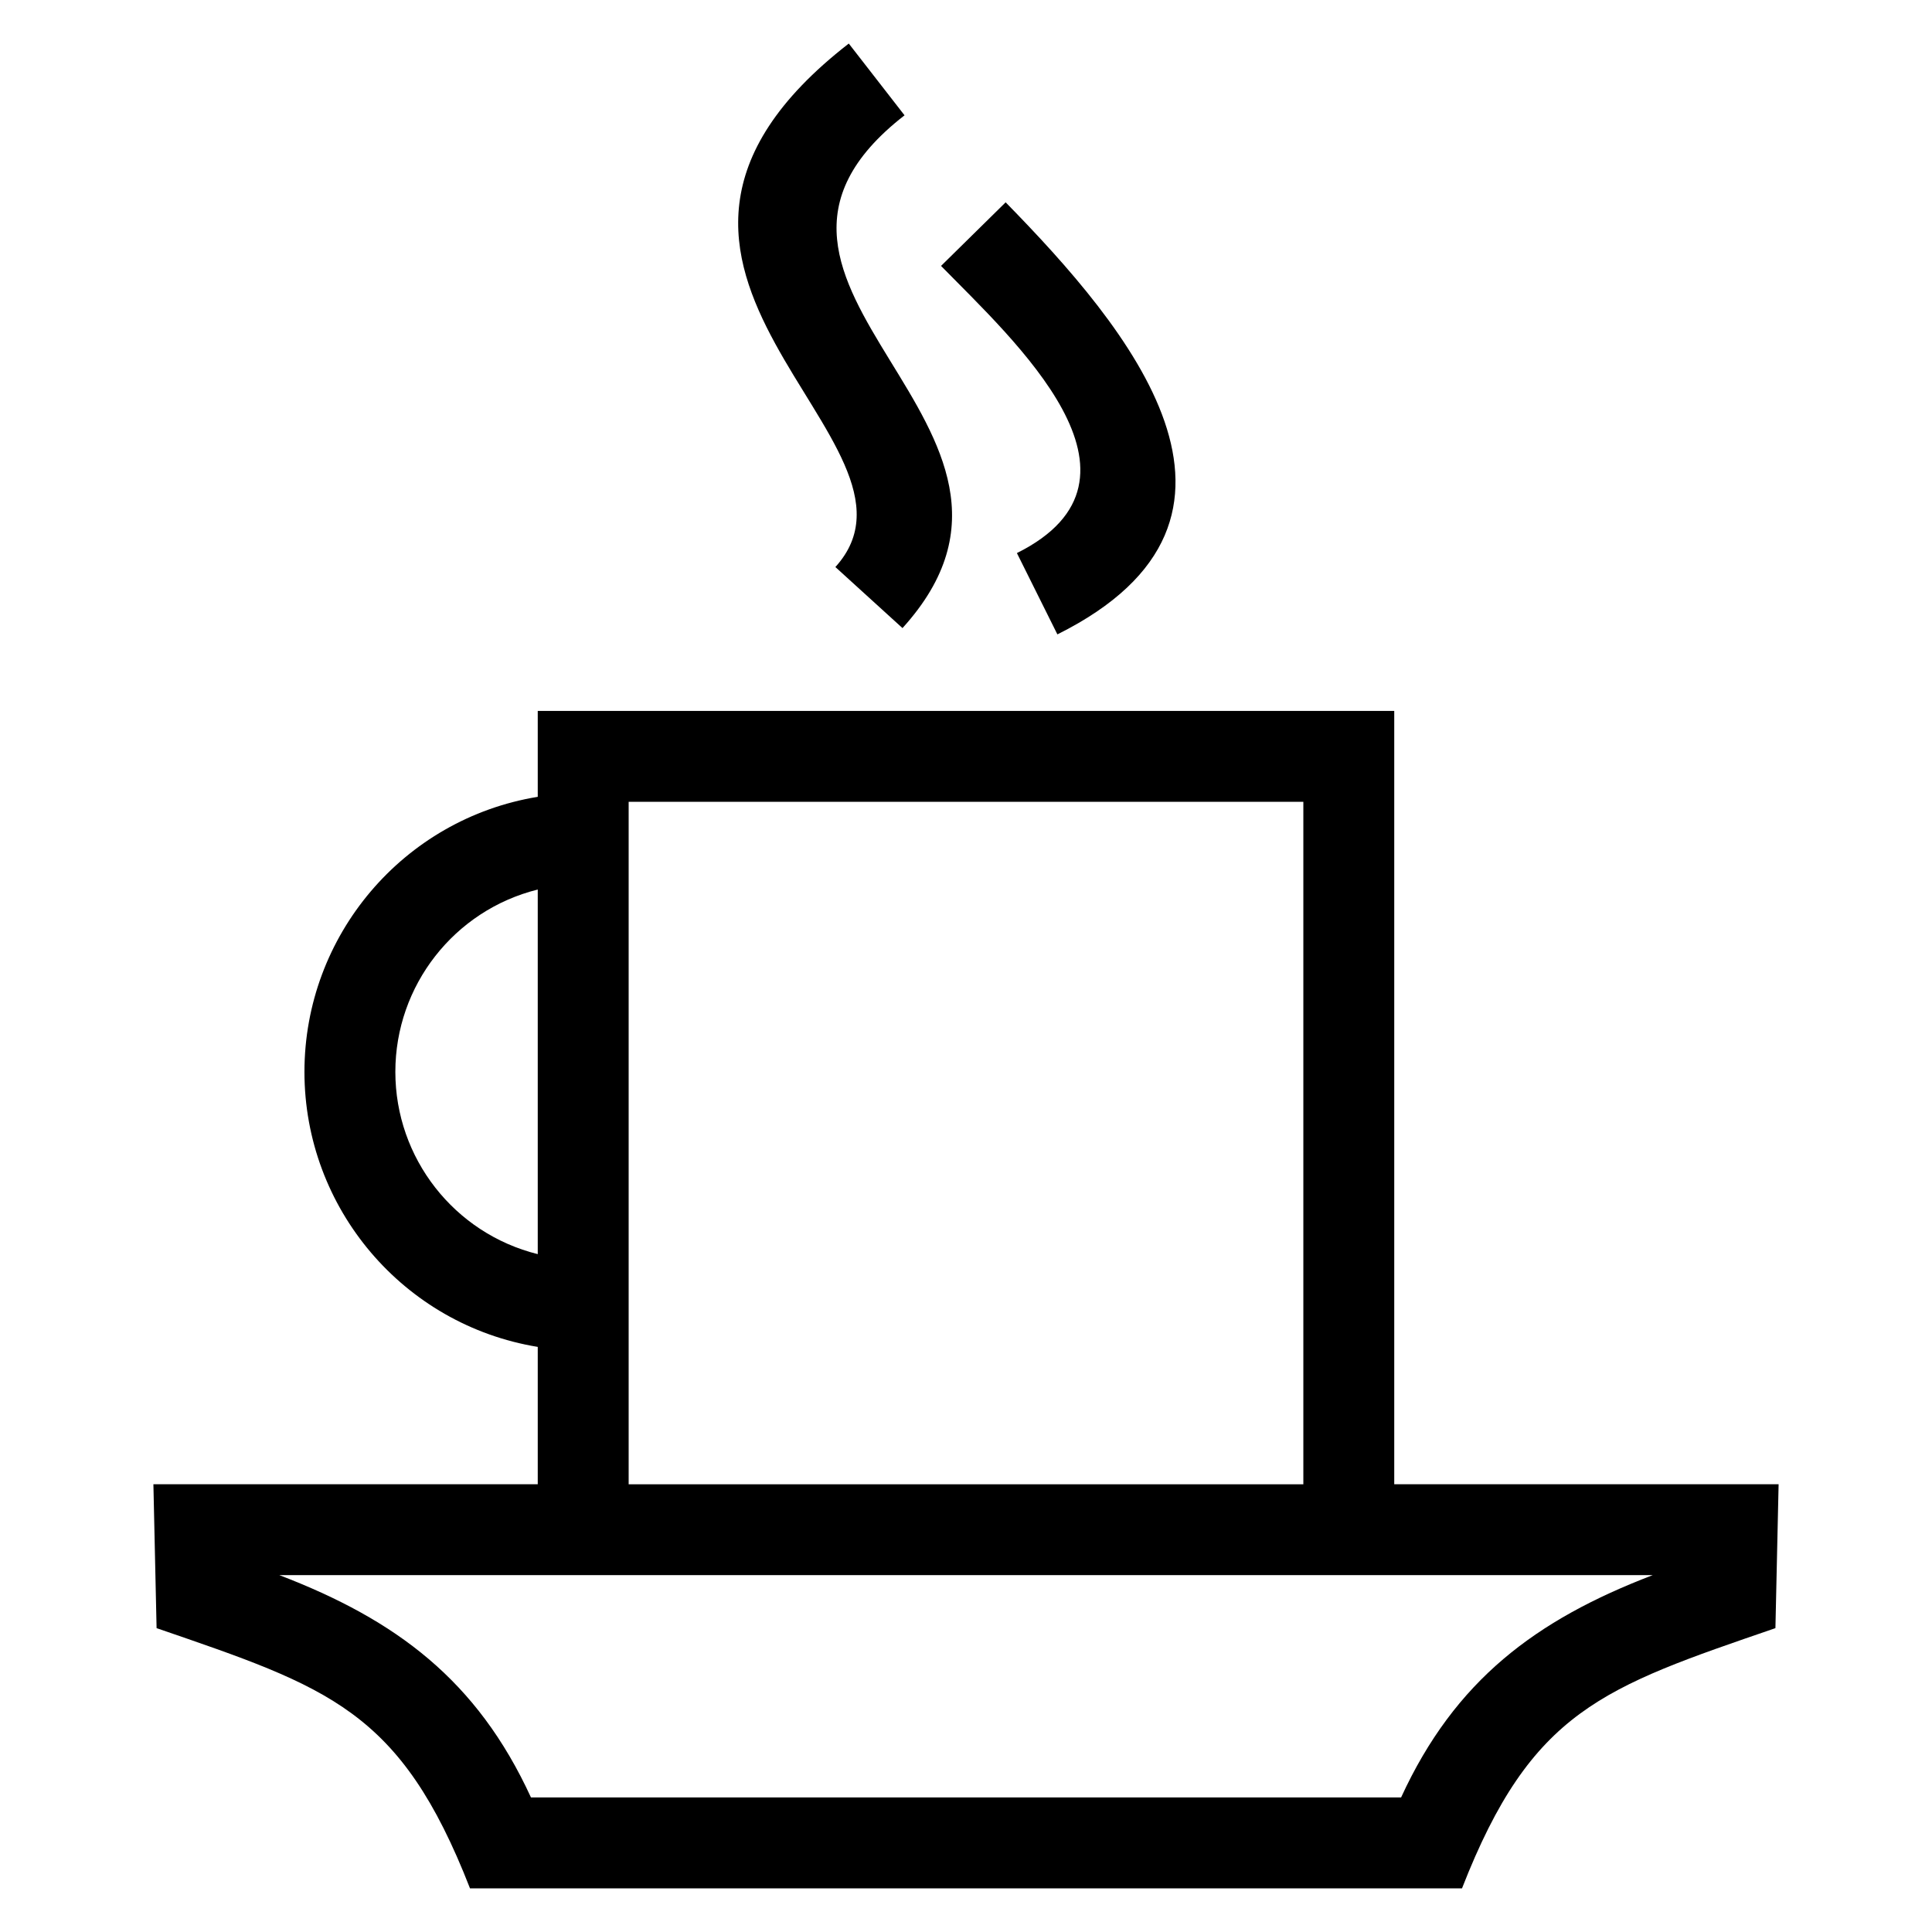
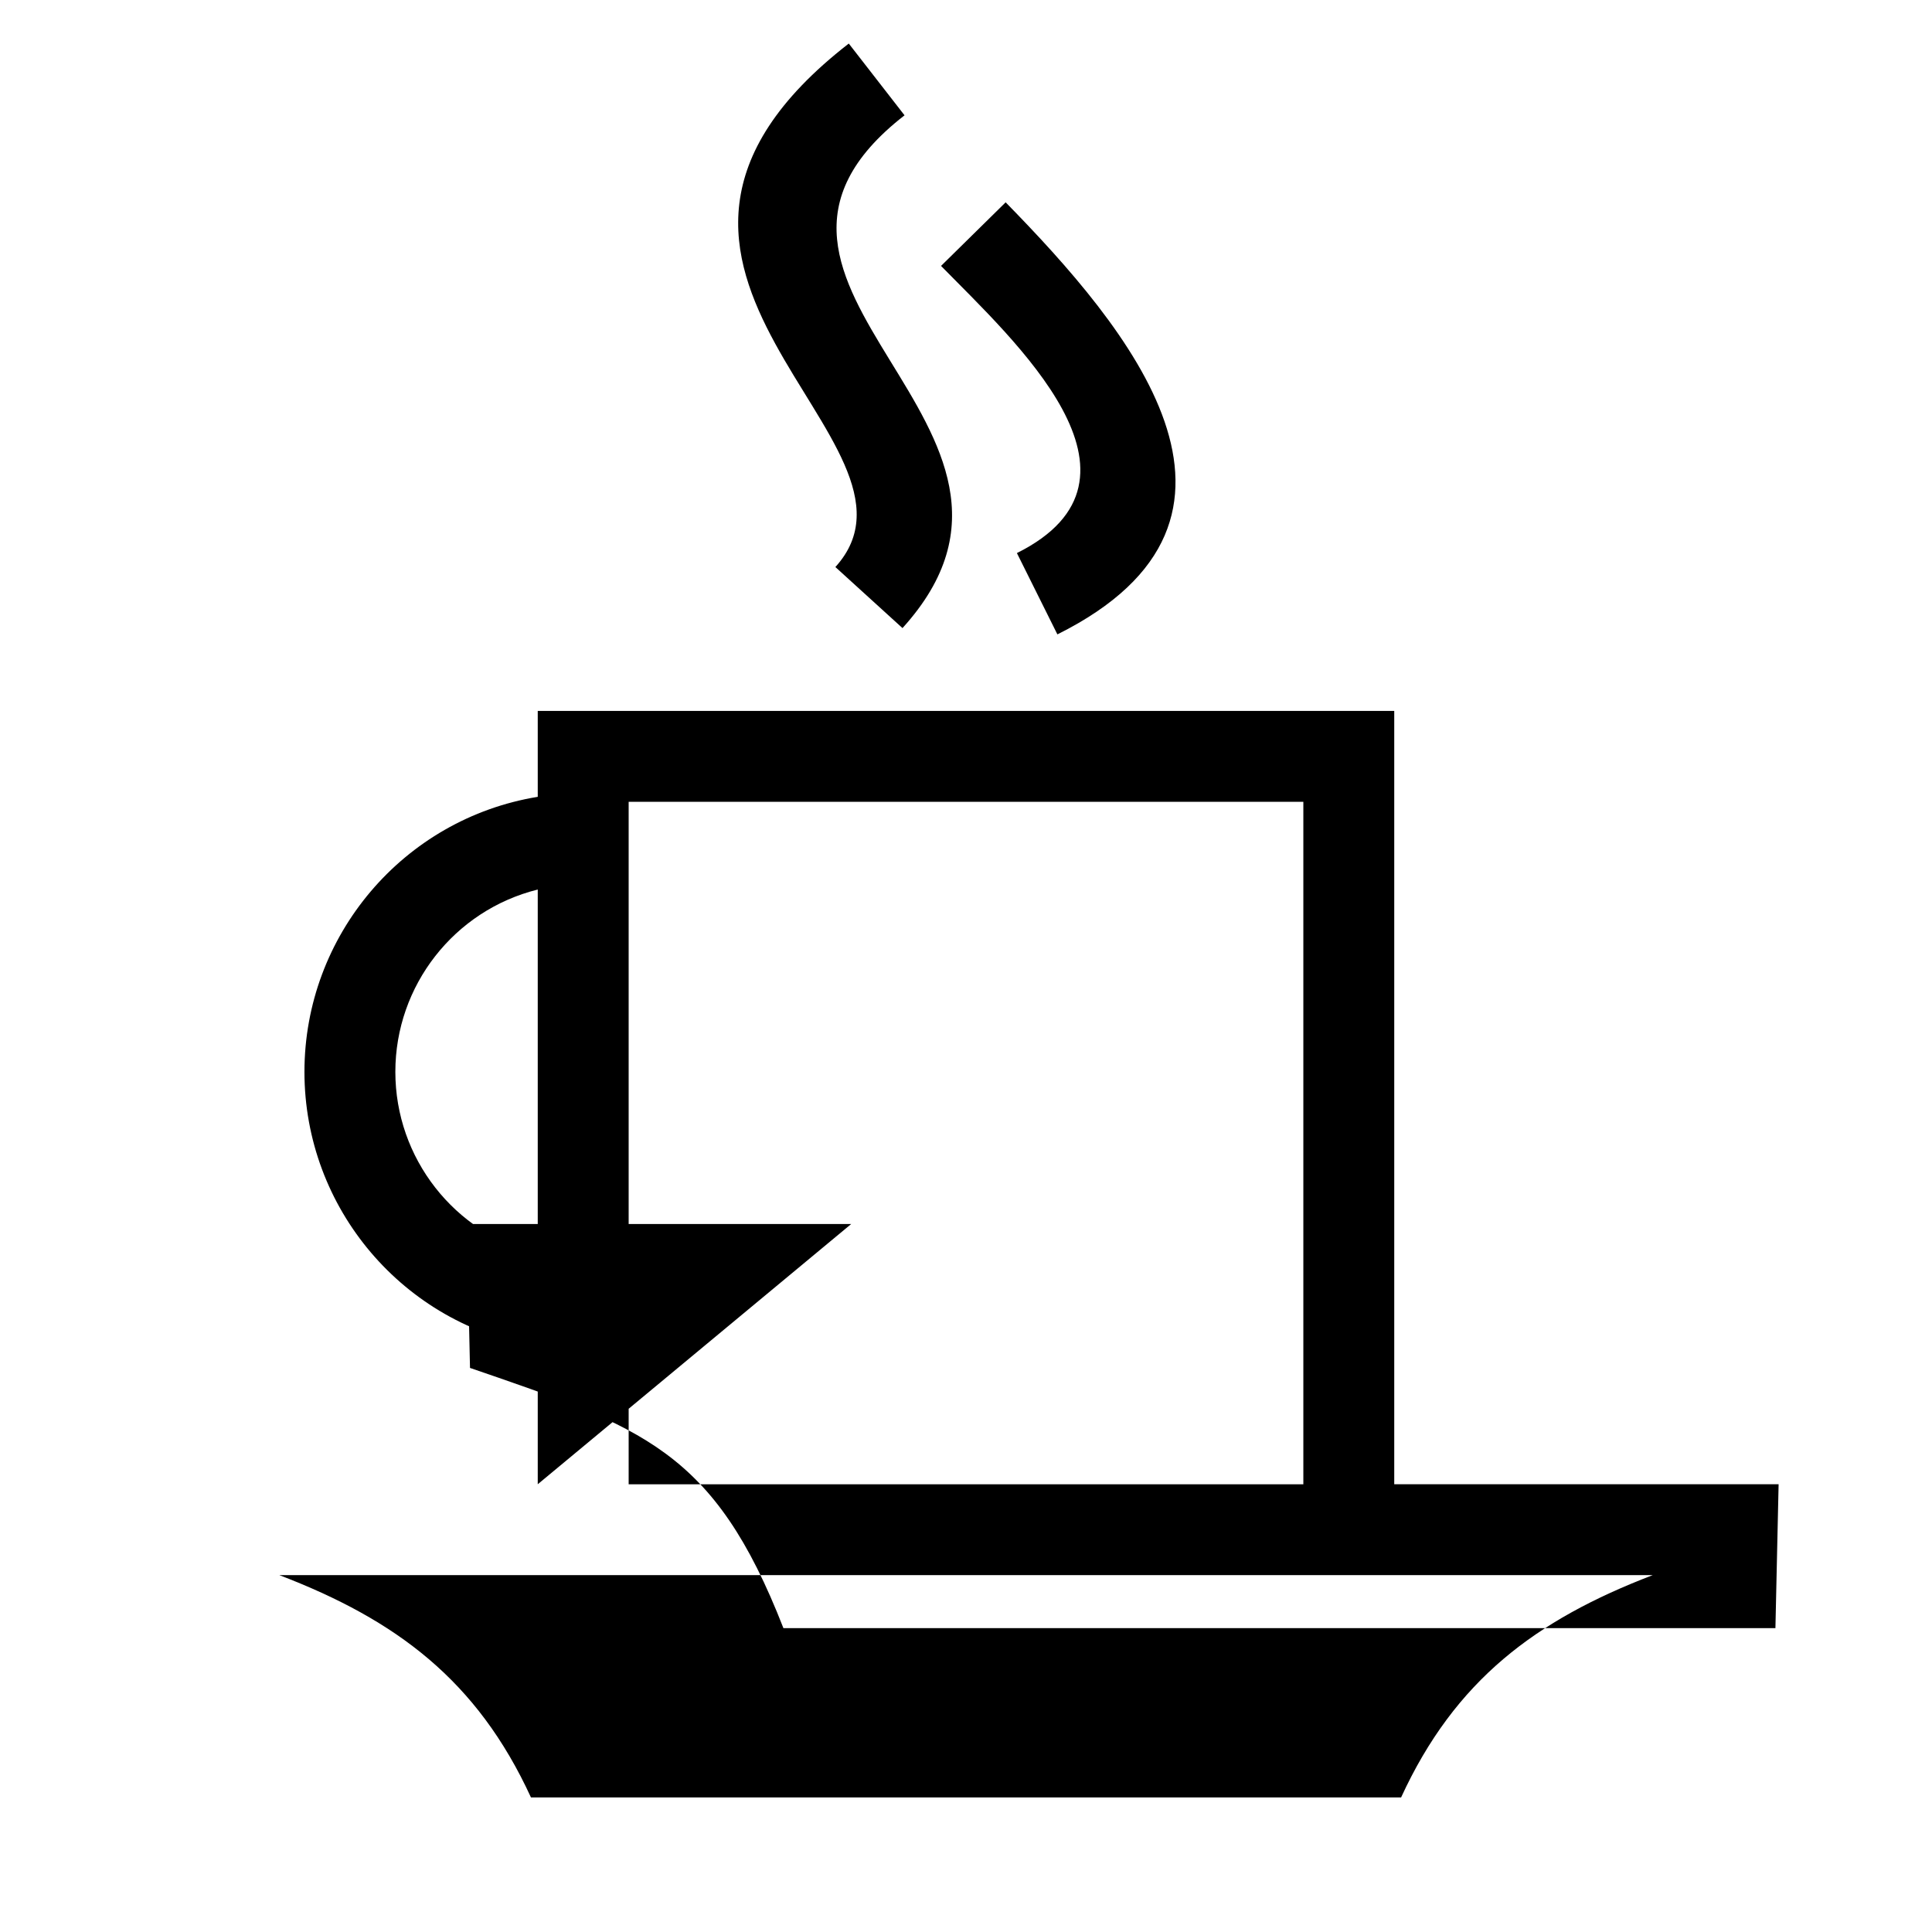
<svg xmlns="http://www.w3.org/2000/svg" fill="#000000" width="800px" height="800px" version="1.1" viewBox="144 144 512 512">
-   <path d="m489.4 356.49h-178.8v180.86h178.8zm-78.891-158.87c32.301 33 75.418 83.75 13.711 114.5l-10.73-21.547c39.707-19.785-0.887-56.465-20.105-76.102zm-26.797-23.059c-58.398 45.355 48.105 82.277-0.543 135.89l-17.785-16.18c30.141-33.215-73.918-78.547 3.551-138.73l14.773 19.012zm-97.203 362.78v-36.398c-35.598-5.832-61.828-36.734-61.828-72.887 0-36.156 26.23-67.051 61.828-72.887v-22.766h226.98v204.94h101.86l-0.844 38.133c-45.707 15.723-64.605 21.664-83.059 68.961h-262.89c-18.445-47.289-37.359-53.246-83.059-68.961l-0.844-38.133h101.86zm295.47 24.086h-363.95c30.992 11.871 52.395 27.844 66.684 58.918h230.59c14.289-31.074 35.691-47.047 66.684-58.918zm-295.47-181.69c-22.125 5.5-37.738 25.438-37.738 48.312s15.613 42.812 37.738 48.312z" />
+   <path d="m489.4 356.49h-178.8v180.86h178.8zm-78.891-158.87c32.301 33 75.418 83.75 13.711 114.5l-10.73-21.547c39.707-19.785-0.887-56.465-20.105-76.102zm-26.797-23.059c-58.398 45.355 48.105 82.277-0.543 135.89l-17.785-16.18c30.141-33.215-73.918-78.547 3.551-138.73l14.773 19.012zm-97.203 362.78v-36.398c-35.598-5.832-61.828-36.734-61.828-72.887 0-36.156 26.23-67.051 61.828-72.887v-22.766h226.98v204.94h101.86l-0.844 38.133h-262.89c-18.445-47.289-37.359-53.246-83.059-68.961l-0.844-38.133h101.86zm295.47 24.086h-363.95c30.992 11.871 52.395 27.844 66.684 58.918h230.59c14.289-31.074 35.691-47.047 66.684-58.918zm-295.47-181.69c-22.125 5.5-37.738 25.438-37.738 48.312s15.613 42.812 37.738 48.312z" />
</svg>